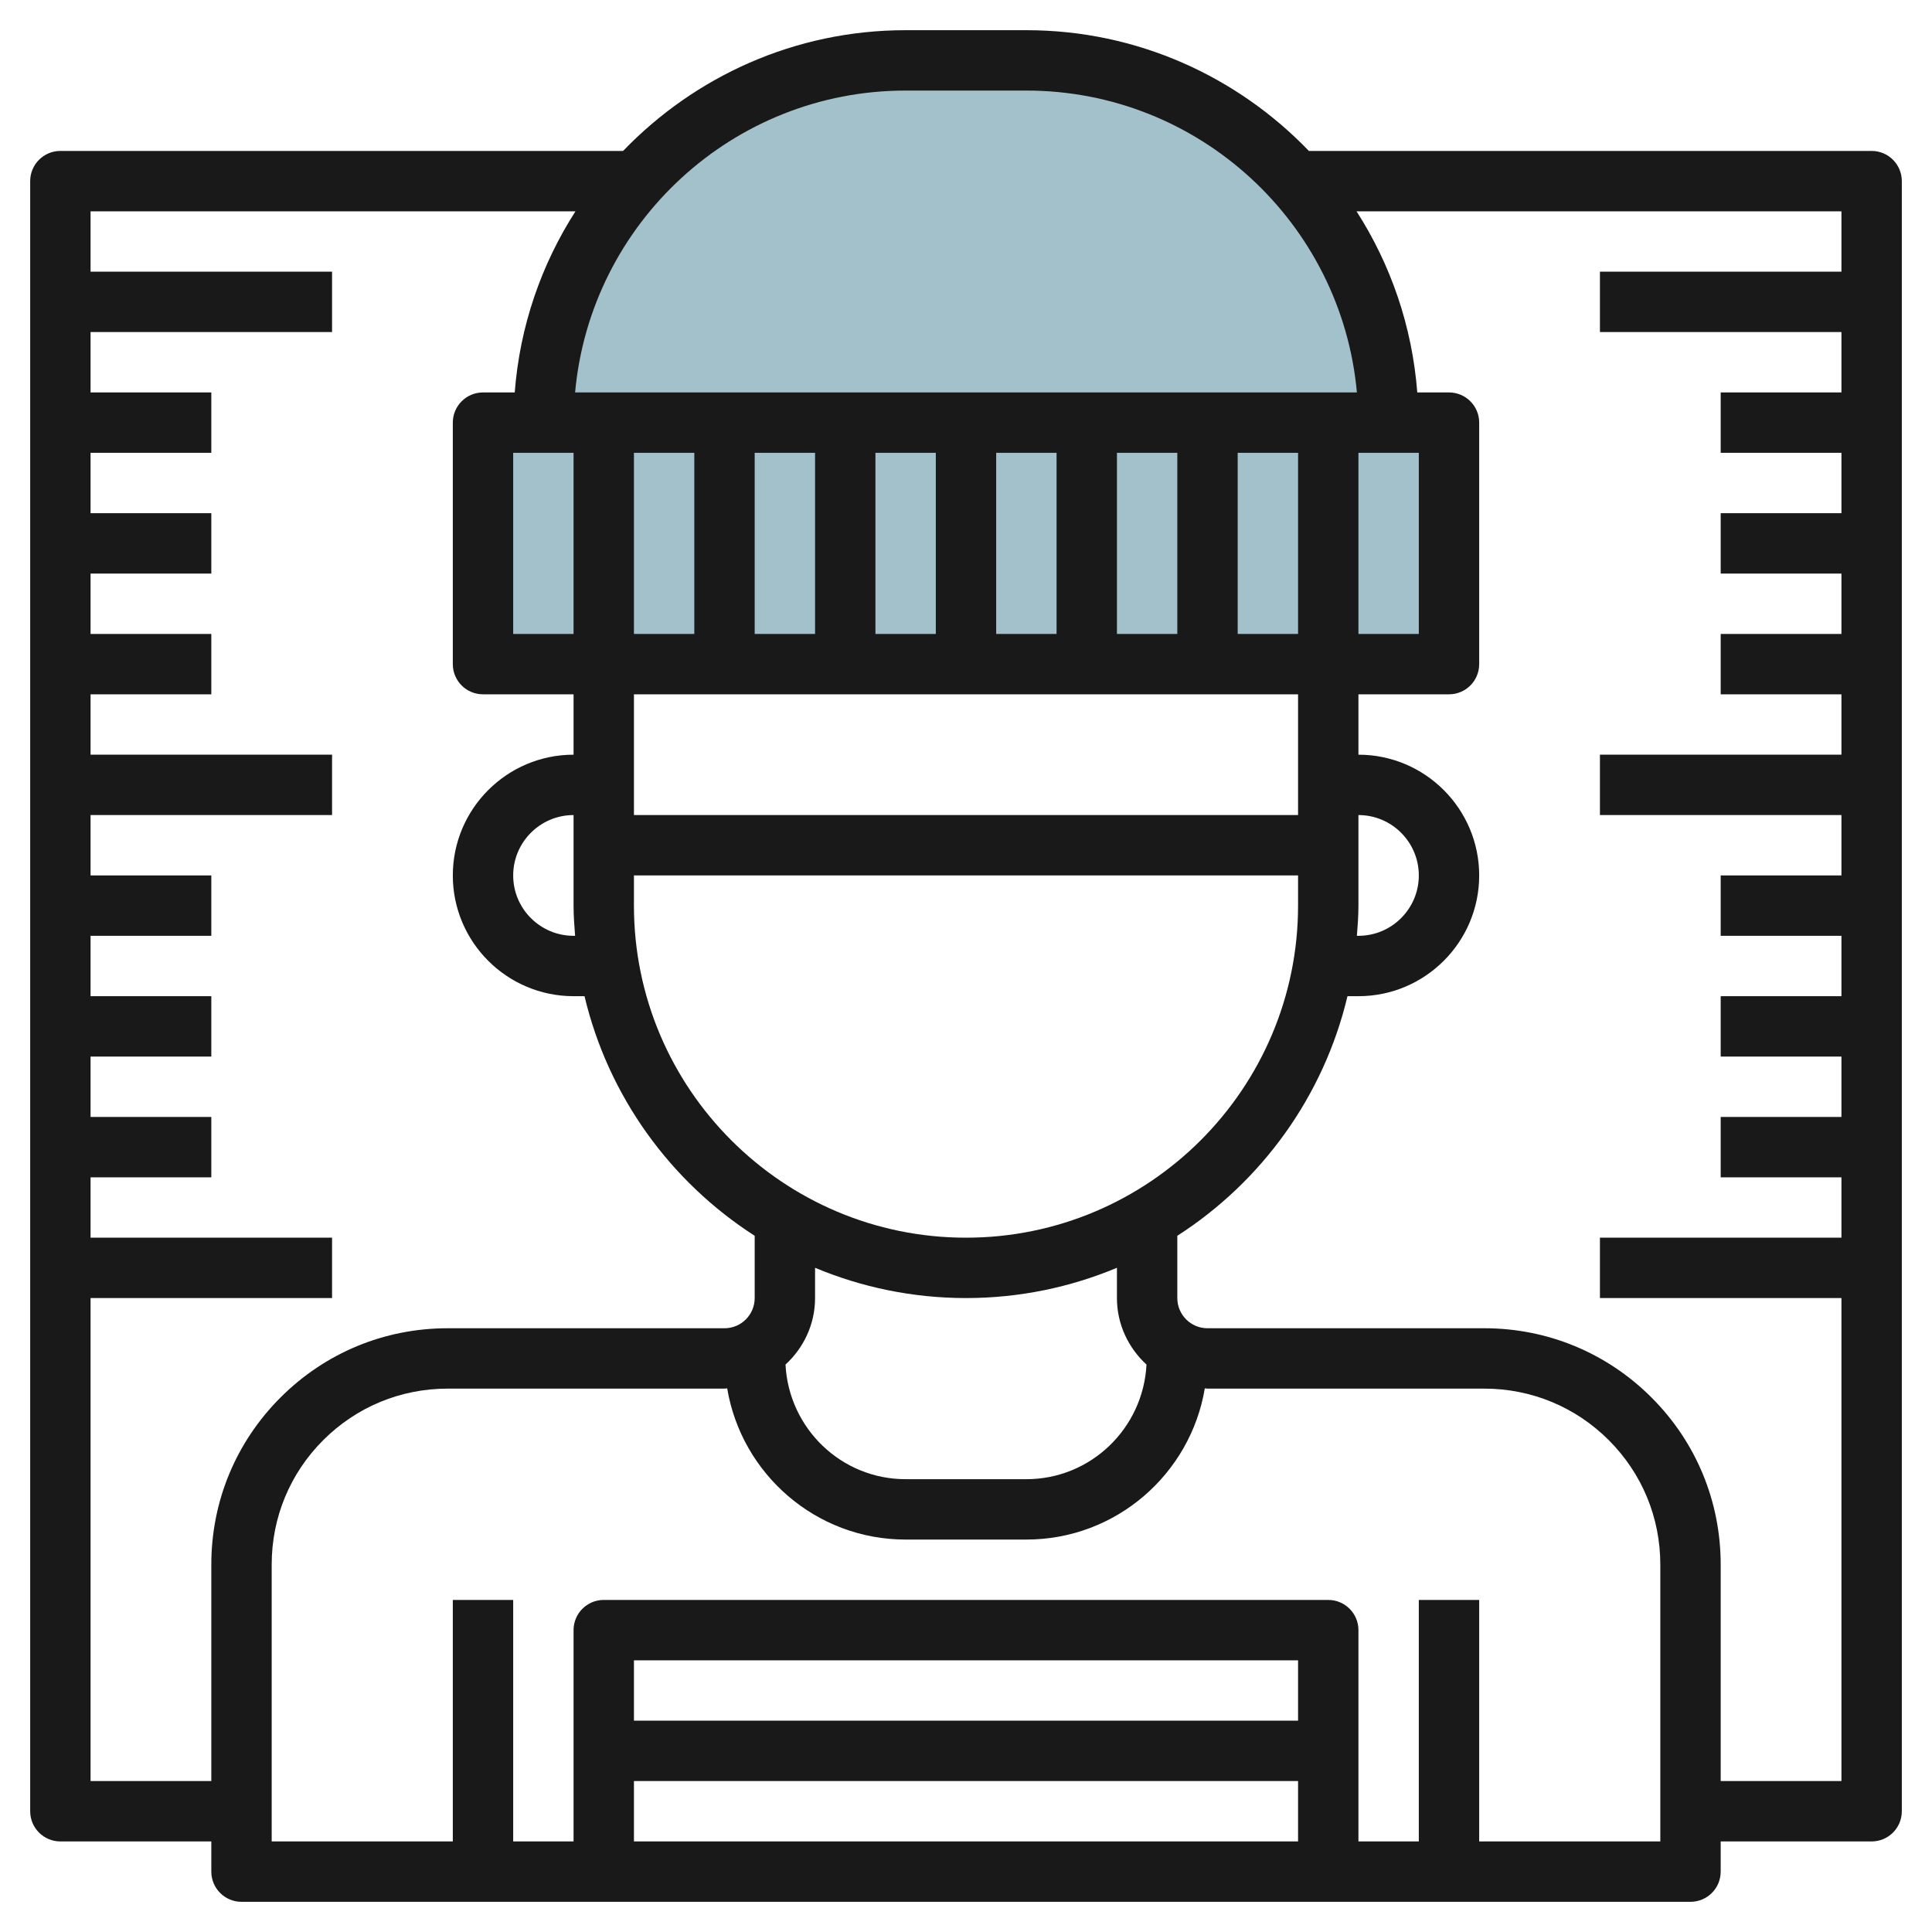
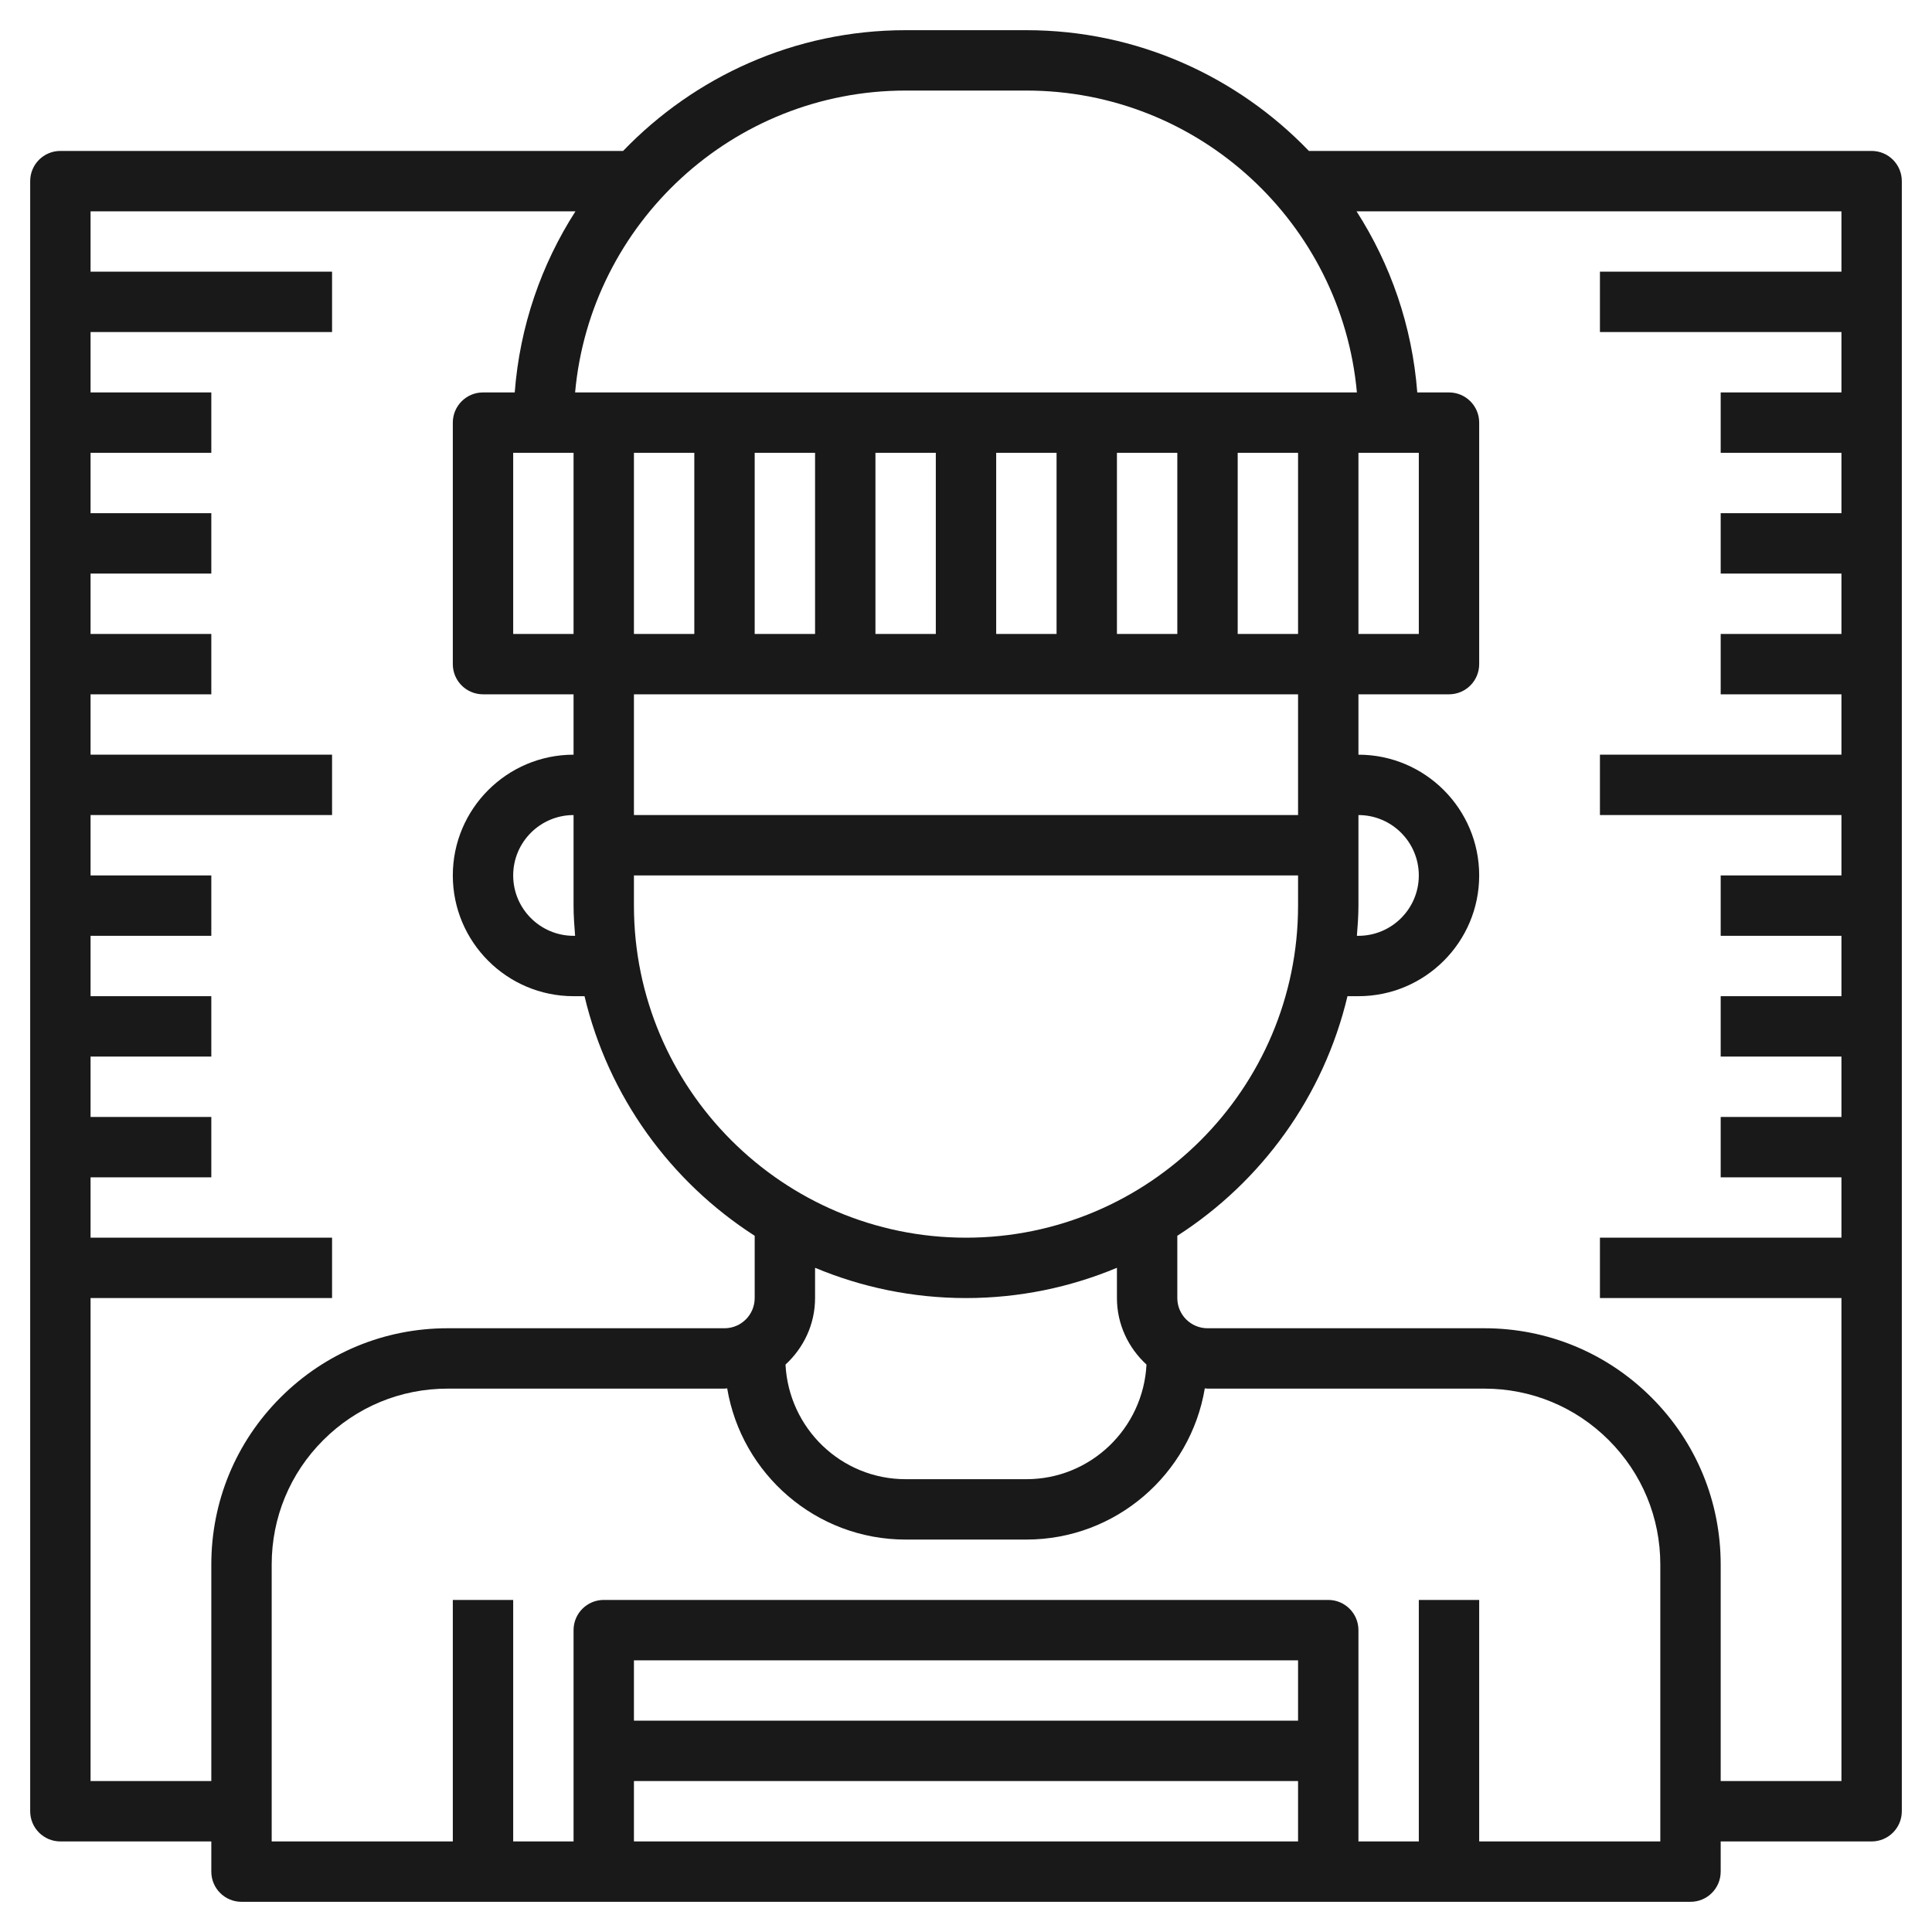
<svg xmlns="http://www.w3.org/2000/svg" id="Layer_3" enable-background="new 0 0 64 64" height="512" viewBox="0 0 64 64" width="512">
  <g>
-     <path d="m16 14h32v8h-32z" fill="#a3c1ca" />
-     <path d="m18 14c0-6.627 5.373-12 12-12h4c6.627 0 12 5.373 12 12z" fill="#a3c1ca" />
    <path d="m62 5h-18.641c-2.367-2.46-5.684-4-9.359-4h-4c-3.675 0-6.992 1.54-9.359 4h-18.641c-.552 0-1 .447-1 1v54c0 .553.448 1 1 1h5v1c0 .553.448 1 1 1h48c.552 0 1-.447 1-1v-1h5c.552 0 1-.447 1-1v-54c0-.553-.448-1-1-1zm-32-2h4c5.728 0 10.442 4.402 10.949 10h-25.898c.507-5.598 5.221-10 10.949-10zm7.979 42.203c-.108 2.11-1.843 3.797-3.979 3.797h-4c-2.136 0-3.871-1.687-3.979-3.797.597-.549.979-1.329.979-2.203v-1.003c1.54.644 3.229 1.003 5 1.003s3.46-.359 5-1.003v1.003c0 .874.382 1.654.979 2.203zm-5.979-4.203c-6.065 0-11-4.935-11-11v-1h22v1c0 6.065-4.935 11-11 11zm-12.949-10h-.051c-1.103 0-2-.897-2-2s.897-2 2-2v3c0 .338.025.669.051 1zm23.949-16v6h-2v-6zm-4 6h-2v-6h2zm-4 0h-2v-6h2zm-4 0h-2v-6h2zm-4 0h-2v-6h2zm-4 0h-2v-6h2zm-4-6v6h-2v-6zm26 15v-3c1.103 0 2 .897 2 2s-.897 2-2 2h-.051c.026-.331.051-.662.051-1zm-2-3h-22v-4h22zm2-12h2v6h-2zm-42 44v-16h8v-2h-8v-2h4v-2h-4v-2h4v-2h-4v-2h4v-2h-4v-2h8v-2h-8v-2h4v-2h-4v-2h4v-2h-4v-2h4v-2h-4v-2h8v-2h-8v-2h16.063c-1.129 1.758-1.844 3.802-2.012 6h-1.051c-.552 0-1 .447-1 1v8c0 .553.448 1 1 1h3v2c-2.206 0-4 1.794-4 4s1.794 4 4 4h.363c.788 3.318 2.846 6.144 5.637 7.937v2.063c0 .552-.449 1-1 1h-9.171c-2.091 0-4.057.814-5.536 2.293-1.479 1.478-2.293 3.443-2.293 5.535v7.172zm40-2h-22v-2h22zm-22 2h22v2h-22zm34 2h-6v-8h-2v8h-2v-7c0-.553-.448-1-1-1h-24c-.552 0-1 .447-1 1v7h-2v-8h-2v8h-6v-9.172c0-1.557.606-3.021 1.707-4.121 1.101-1.101 2.565-1.707 4.122-1.707h9.171c.03 0 .059-.008.089-.009.475 2.838 2.941 5.009 5.911 5.009h4c2.97 0 5.436-2.171 5.911-5.009.03.001.059.009.089.009h9.171c1.557 0 3.021.606 4.122 1.707s1.707 2.564 1.707 4.121zm2-2v-7.172c0-2.092-.814-4.058-2.293-5.535-1.479-1.479-3.445-2.293-5.536-2.293h-9.171c-.551 0-1-.448-1-1v-2.063c2.791-1.793 4.848-4.618 5.637-7.937h.363c2.206 0 4-1.794 4-4s-1.794-4-4-4v-2h3c.552 0 1-.447 1-1v-8c0-.553-.448-1-1-1h-1.051c-.169-2.198-.883-4.242-2.012-6h16.063v2h-8v2h8v2h-4v2h4v2h-4v2h4v2h-4v2h4v2h-8v2h8v2h-4v2h4v2h-4v2h4v2h-4v2h4v2h-8v2h8v16z" fill="#191919" />
  </g>
</svg>